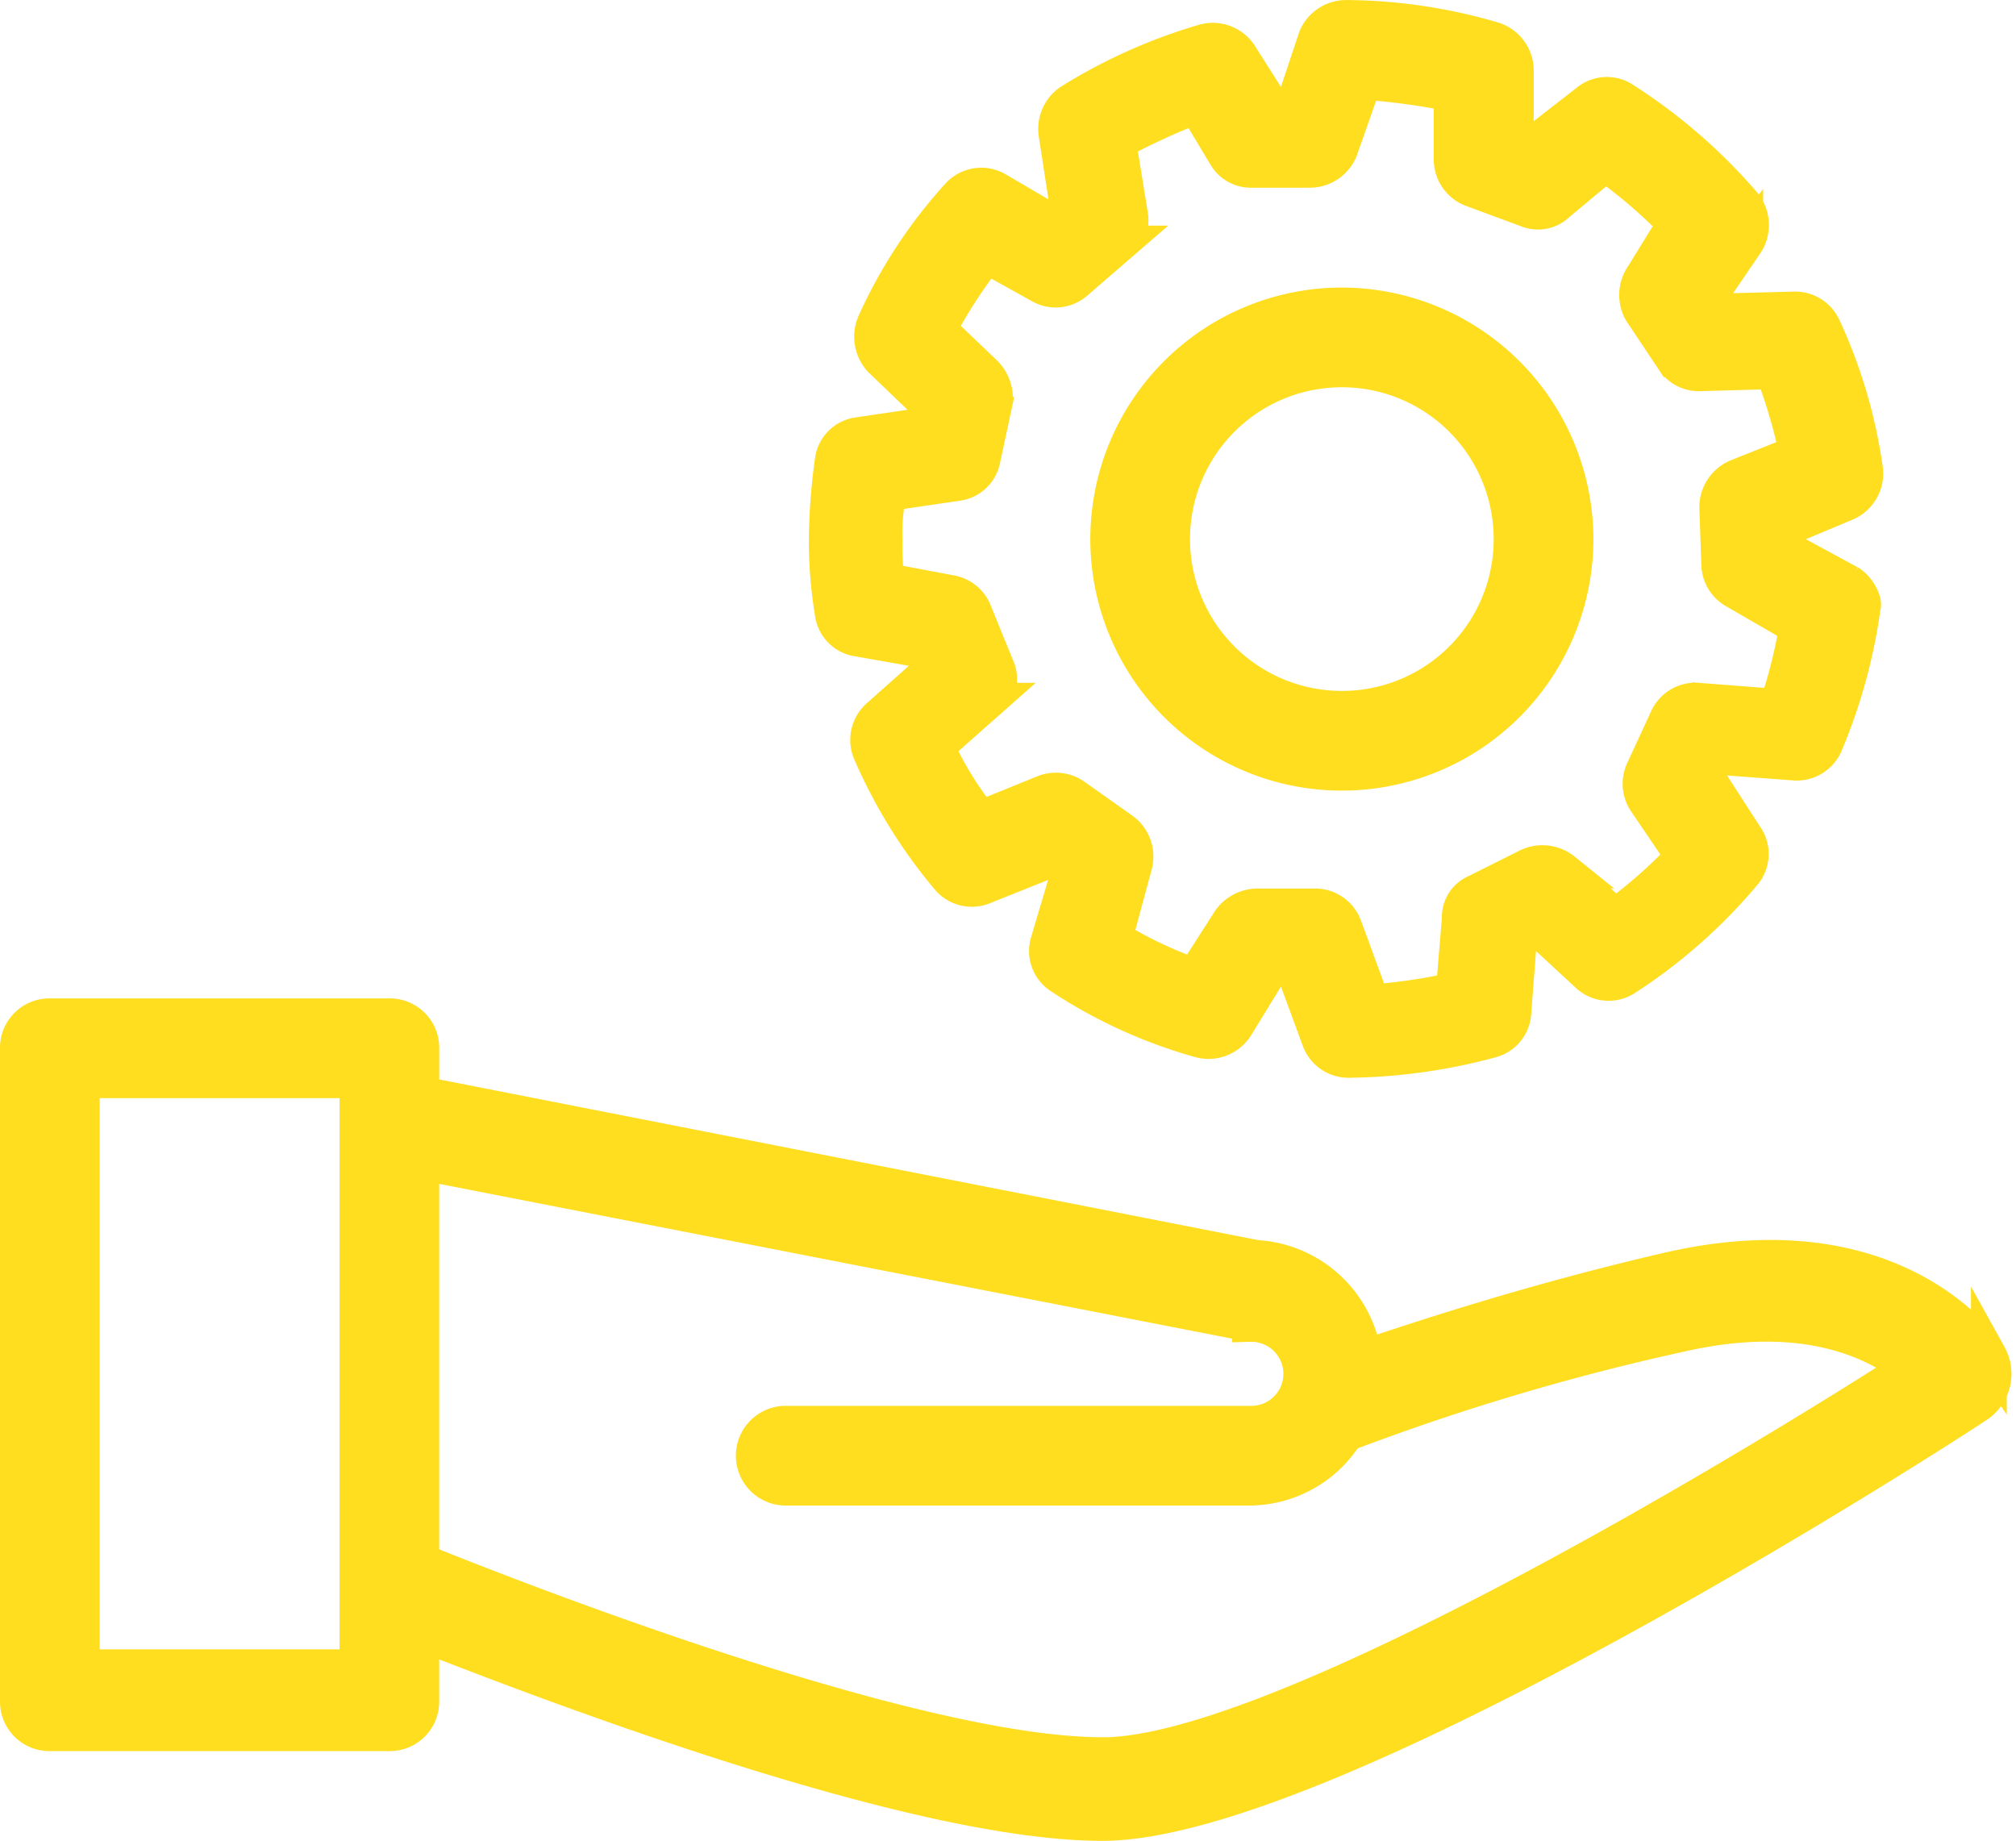
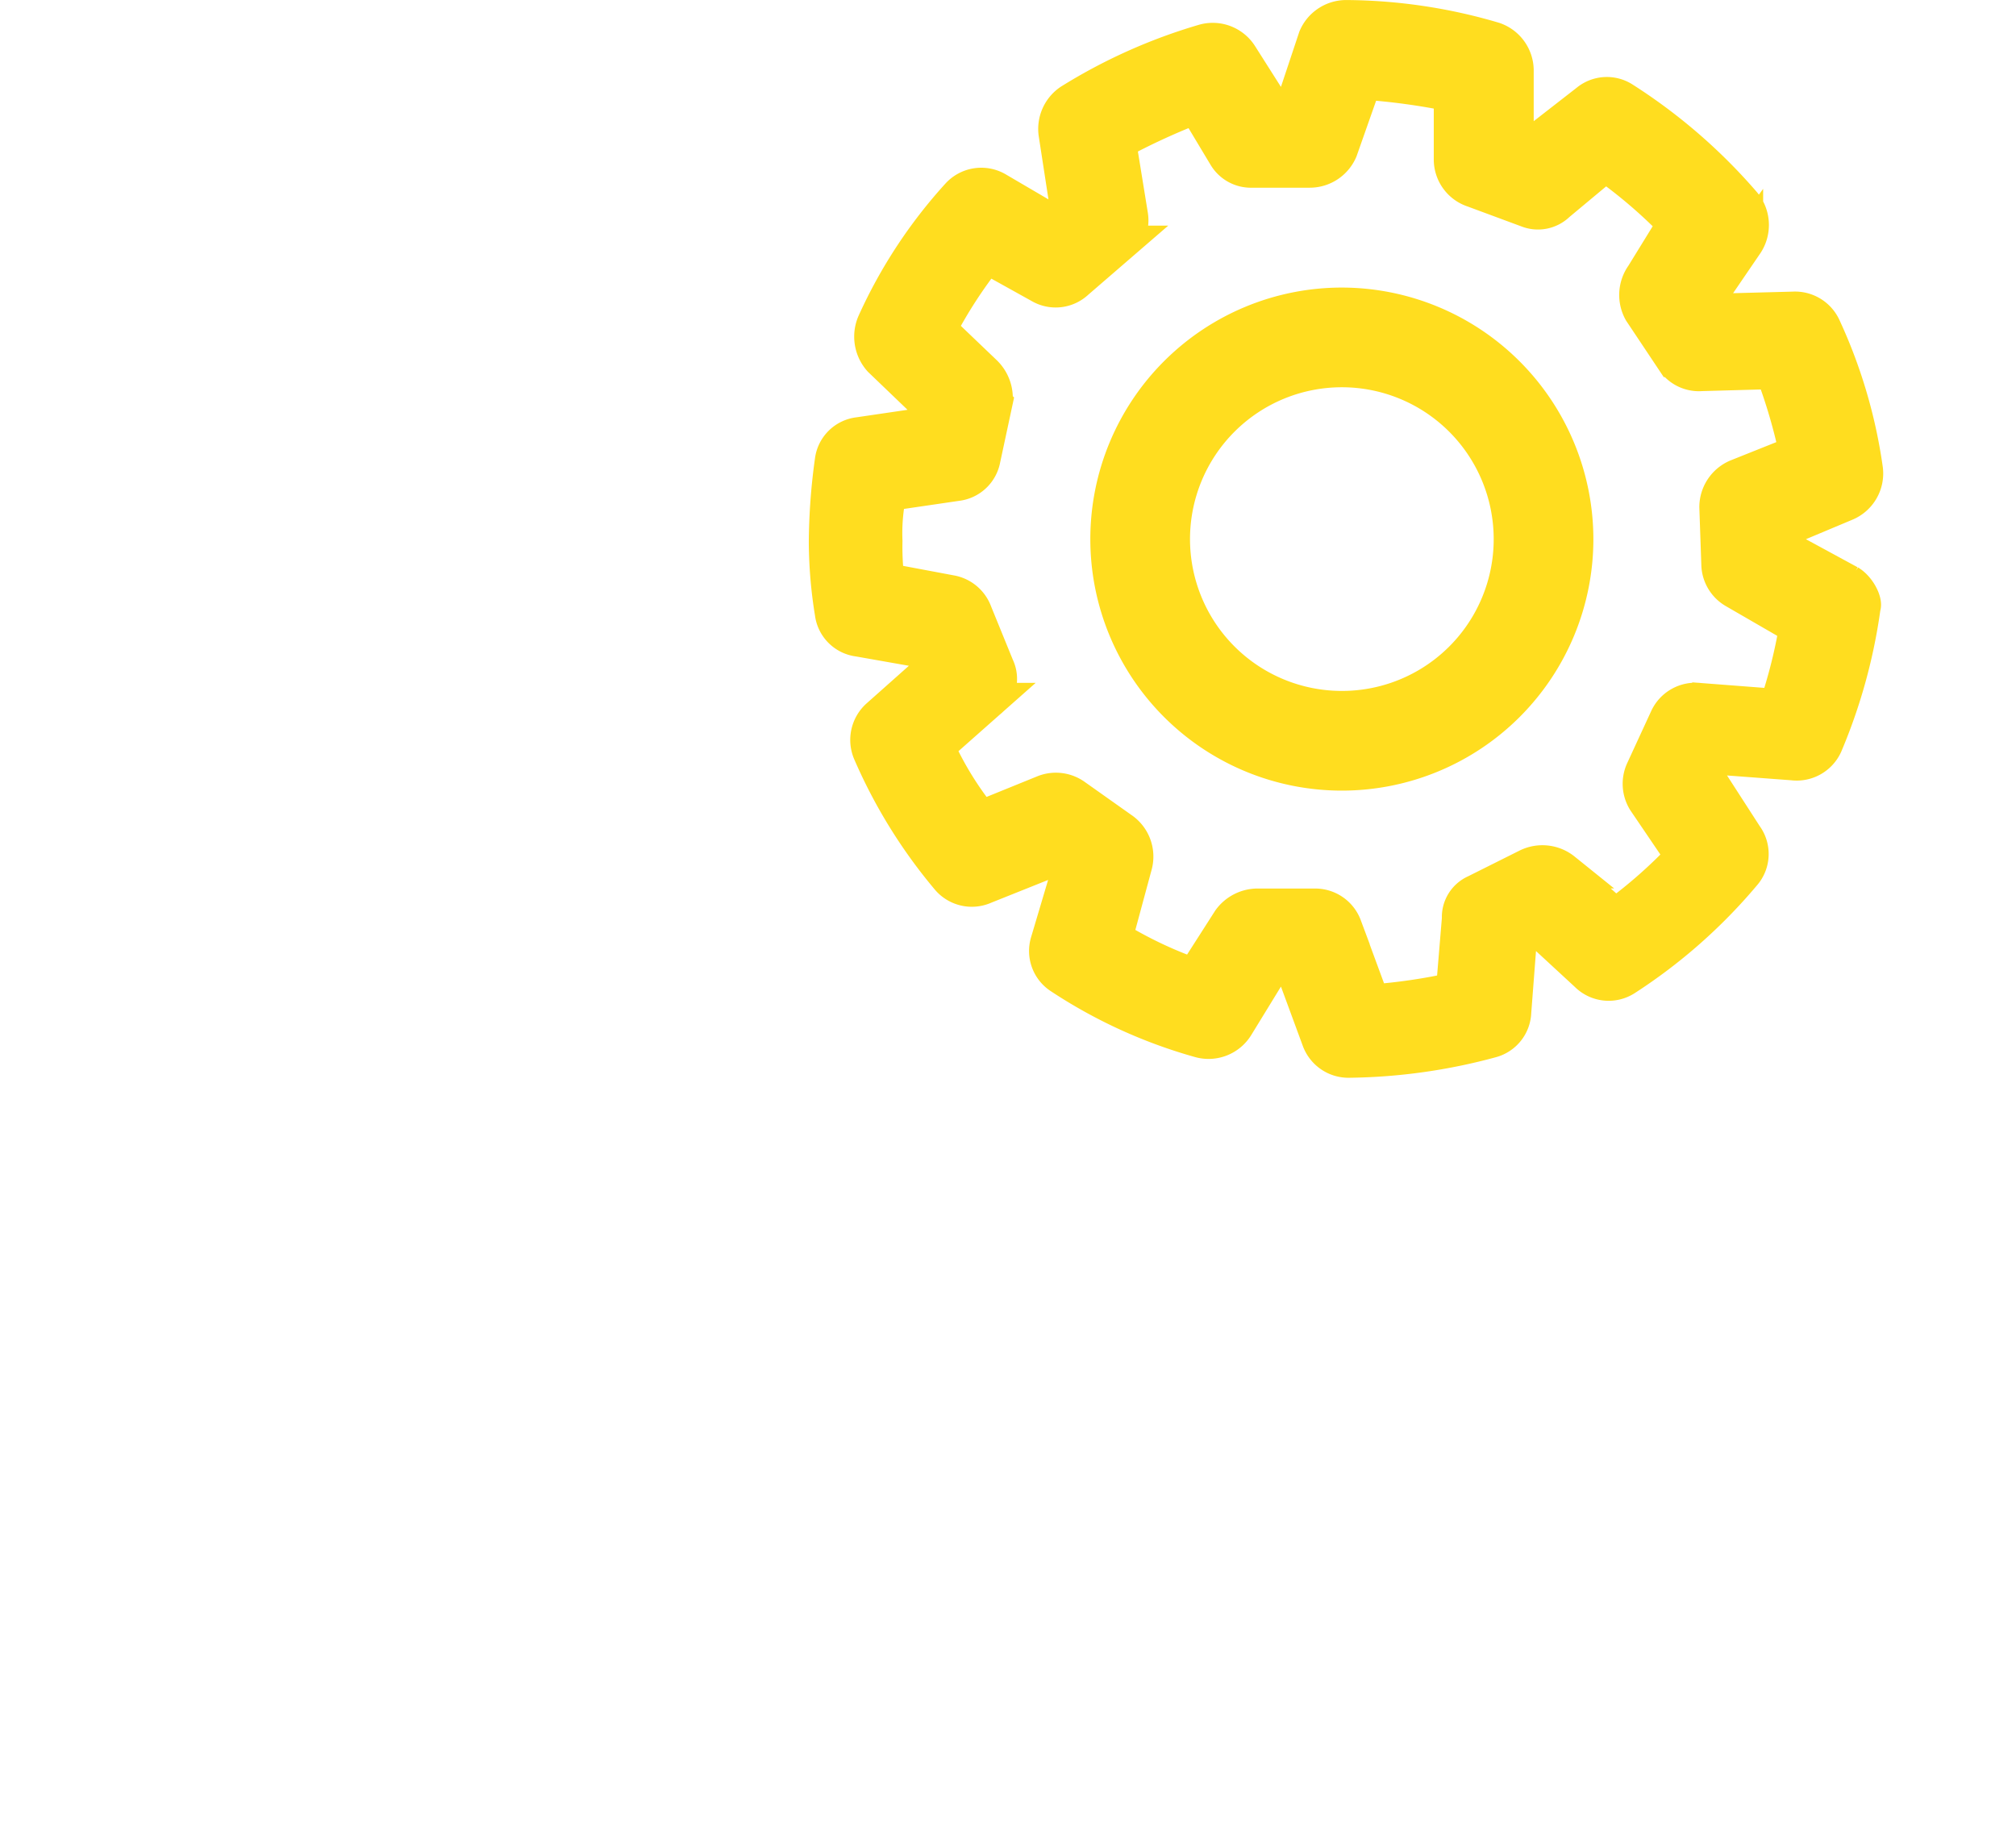
<svg xmlns="http://www.w3.org/2000/svg" width="56.322" height="51.434" viewBox="0 0 56.322 51.434">
  <g id="Raggruppa_174" data-name="Raggruppa 174" transform="translate(0.5 0.5)">
-     <path id="Tracciato_32" data-name="Tracciato 32" d="M128.423,314.125c-.112-.167-2.566-3.85-8.926-2.4-3.849.892-6.862,1.9-8.535,2.454a3.22,3.22,0,0,0-3.012-2.789l-23.32-4.575v-1.283a.881.881,0,0,0-.893-.893H74.252a.881.881,0,0,0-.893.893v18.243a.882.882,0,0,0,.893.893h9.484a.881.881,0,0,0,.893-.893v-1.9c3.571,1.395,13.724,5.3,19.024,5.3,6.416,0,23.766-11.214,24.491-11.716a1.047,1.047,0,0,0,.279-1.339Zm-53.278,8.7v-16.4h7.7v16.4Zm28.508,2.455c-5.3,0-16.4-4.352-19.024-5.411V308.714l23.152,4.519a1.395,1.395,0,1,1,0,2.789h-13a.893.893,0,0,0,0,1.785h13a3.189,3.189,0,0,0,2.678-1.506,66.207,66.207,0,0,1,9.372-2.789c3.459-.781,5.412.223,6.36.948-3.626,2.343-17.462,10.823-22.538,10.823Z" transform="translate(-73.359 -276.746)" fill="#ffdd1f" stroke="#ffdd1f" stroke-width="1" />
    <path id="Tracciato_33" data-name="Tracciato 33" d="M385.647,105.28a6.527,6.527,0,1,0,6.527,6.527A6.536,6.536,0,0,0,385.647,105.28Zm0,11.269a4.742,4.742,0,1,1,4.742-4.742A4.738,4.738,0,0,1,385.647,116.549Z" transform="translate(-348.659 -97.246)" fill="#ffdd1f" stroke="#ffdd1f" stroke-width="1" />
    <path id="Tracciato_34" data-name="Tracciato 34" d="M328.725,40.427l-1.841-1v-.5l1.729-.725a.9.9,0,0,0,.558-.948A14.084,14.084,0,0,0,328,33.286a.865.865,0,0,0-.837-.5l-2.12.056-.279-.446,1.06-1.45a.924.924,0,0,0-.056-1.116,15.29,15.29,0,0,0-3.348-2.9.835.835,0,0,0-1,.056l-1.506,1.172-.5-.167v-1.9a.906.906,0,0,0-.614-.837,14.788,14.788,0,0,0-4.128-.614.913.913,0,0,0-.837.558l-.669,2.008h-.5L311.71,25.7a.9.9,0,0,0-1-.391,15.022,15.022,0,0,0-3.738,1.674.917.917,0,0,0-.391.893l.335,2.176-.391.335-1.618-.948a.855.855,0,0,0-1.06.167,13.627,13.627,0,0,0-2.343,3.57.95.95,0,0,0,.167,1l1.395,1.339-.112.5-1.9.279a.829.829,0,0,0-.725.725,16.972,16.972,0,0,0-.167,2.287,12.578,12.578,0,0,0,.167,1.953.829.829,0,0,0,.725.725l1.9.335.167.5-1.506,1.339a.87.87,0,0,0-.223,1,14.247,14.247,0,0,0,2.176,3.515.852.852,0,0,0,1,.223l1.953-.781.446.279-.614,2.064a.842.842,0,0,0,.335.948,13.812,13.812,0,0,0,3.905,1.785.9.9,0,0,0,1-.391l1.06-1.729h.5l.781,2.12a.859.859,0,0,0,.837.558,15.77,15.77,0,0,0,3.961-.558.837.837,0,0,0,.614-.781l.167-2.176.446-.223,1.45,1.339a.845.845,0,0,0,1.06.112,14.814,14.814,0,0,0,3.291-2.9.839.839,0,0,0,.056-1.06l-1.116-1.729.223-.5,2.231.167a.862.862,0,0,0,.893-.5,15.153,15.153,0,0,0,1.06-3.85c.056-.112-.111-.5-.39-.67Zm-2.008,3.459-2.176-.167a.862.862,0,0,0-.893.5l-.669,1.451a.883.883,0,0,0,.056.837l1.06,1.562a13.585,13.585,0,0,1-1.9,1.674l-1.45-1.283a.937.937,0,0,0-1-.112l-1.45.725a.748.748,0,0,0-.446.725l-.167,2.008a16.128,16.128,0,0,1-2.287.335l-.781-2.12a.859.859,0,0,0-.837-.558h-1.618a.954.954,0,0,0-.725.391l-1,1.562a11.643,11.643,0,0,1-2.231-1.06l.558-2.064a.907.907,0,0,0-.335-.948l-1.339-.948a.89.89,0,0,0-.837-.112l-1.785.725A9.222,9.222,0,0,1,303.23,45l1.45-1.283a.773.773,0,0,0,.223-.948l-.614-1.506a.864.864,0,0,0-.669-.558l-1.785-.335a7.879,7.879,0,0,1-.056-1.116,5.426,5.426,0,0,1,.112-1.339l1.9-.279a.832.832,0,0,0,.725-.669l.335-1.562a.97.97,0,0,0-.279-.837l-1.283-1.227a13.092,13.092,0,0,1,1.339-2.064l1.506.837a.84.84,0,0,0,1-.112l1.227-1.06a.867.867,0,0,0,.279-.781l-.335-2.064a18.824,18.824,0,0,1,2.176-1l.837,1.395a.813.813,0,0,0,.725.391h1.618a.913.913,0,0,0,.837-.558l.669-1.9a18.524,18.524,0,0,1,2.455.335V28.6a.886.886,0,0,0,.614.837l1.506.558a.779.779,0,0,0,.837-.167l1.339-1.116a14.033,14.033,0,0,1,1.953,1.674l-.893,1.45a.931.931,0,0,0-.056,1l.893,1.339a.844.844,0,0,0,.781.391l2.008-.056a15.437,15.437,0,0,1,.669,2.287l-1.674.669a.914.914,0,0,0-.558.837l.056,1.618a.871.871,0,0,0,.446.725l1.729,1a14.446,14.446,0,0,1-.558,2.232Z" transform="translate(-277.566 -24.639)" fill="#ffdd1f" stroke="#ffdd1f" stroke-width="1" />
  </g>
</svg>